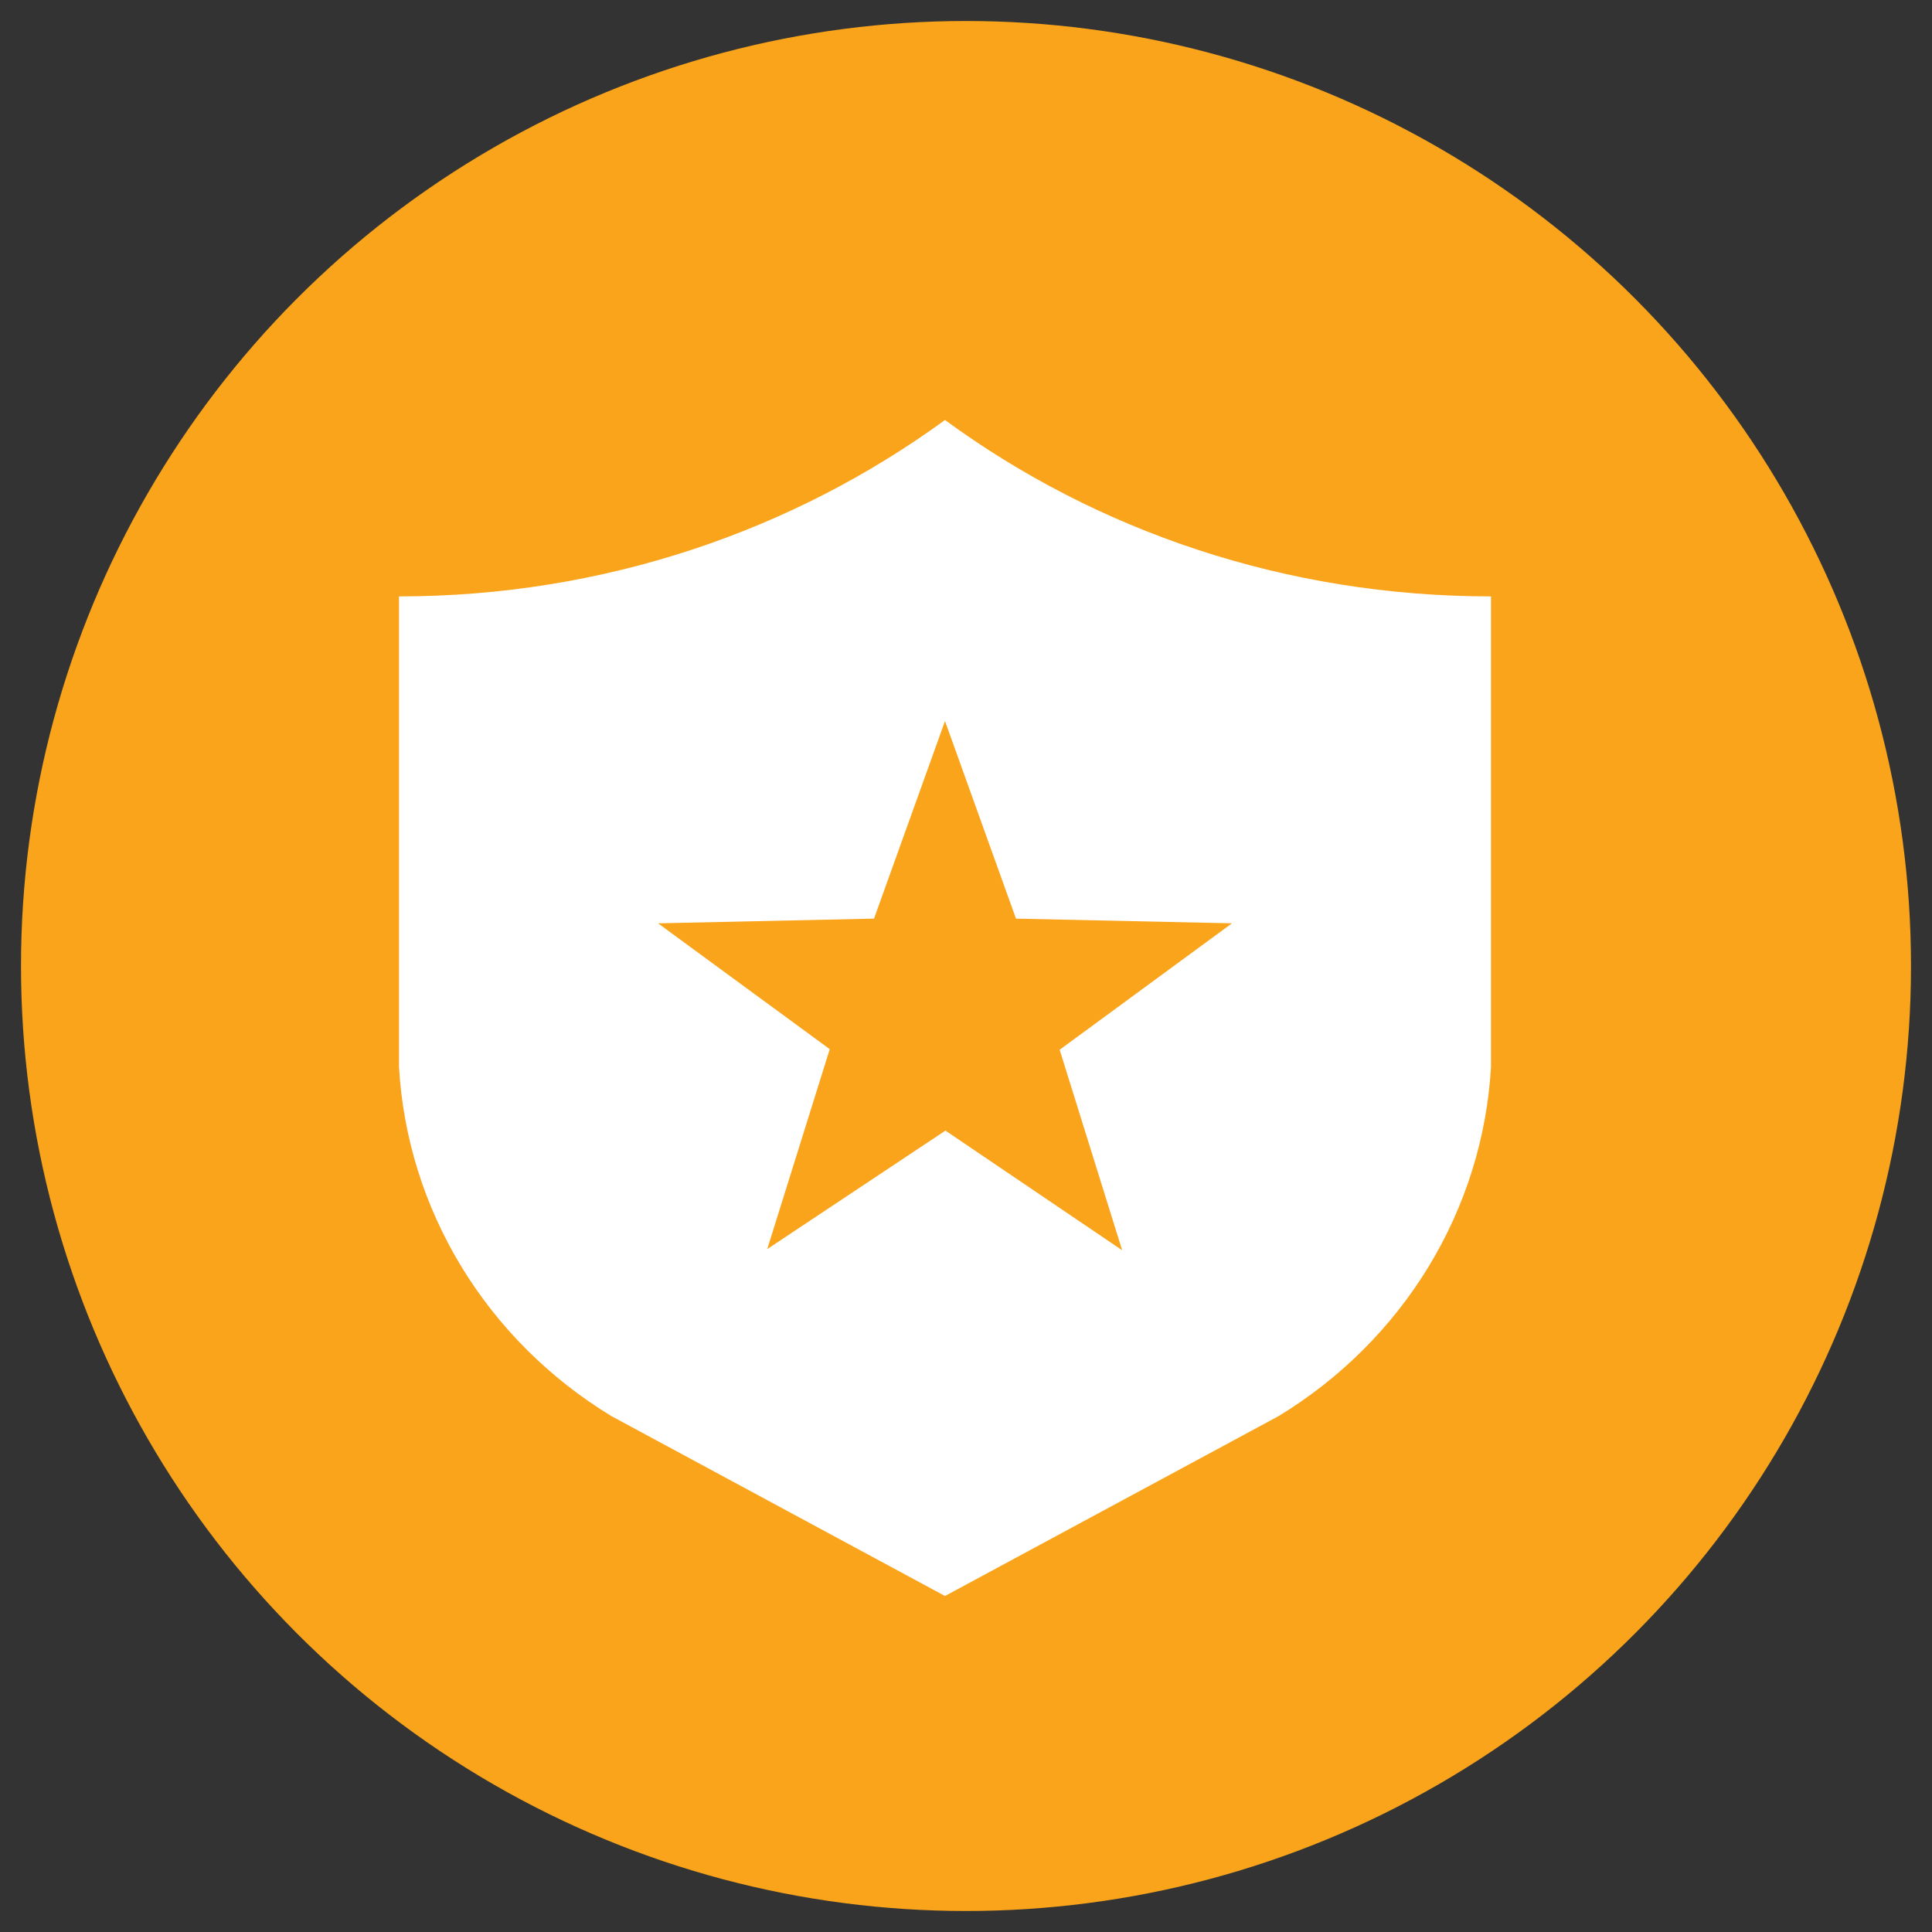
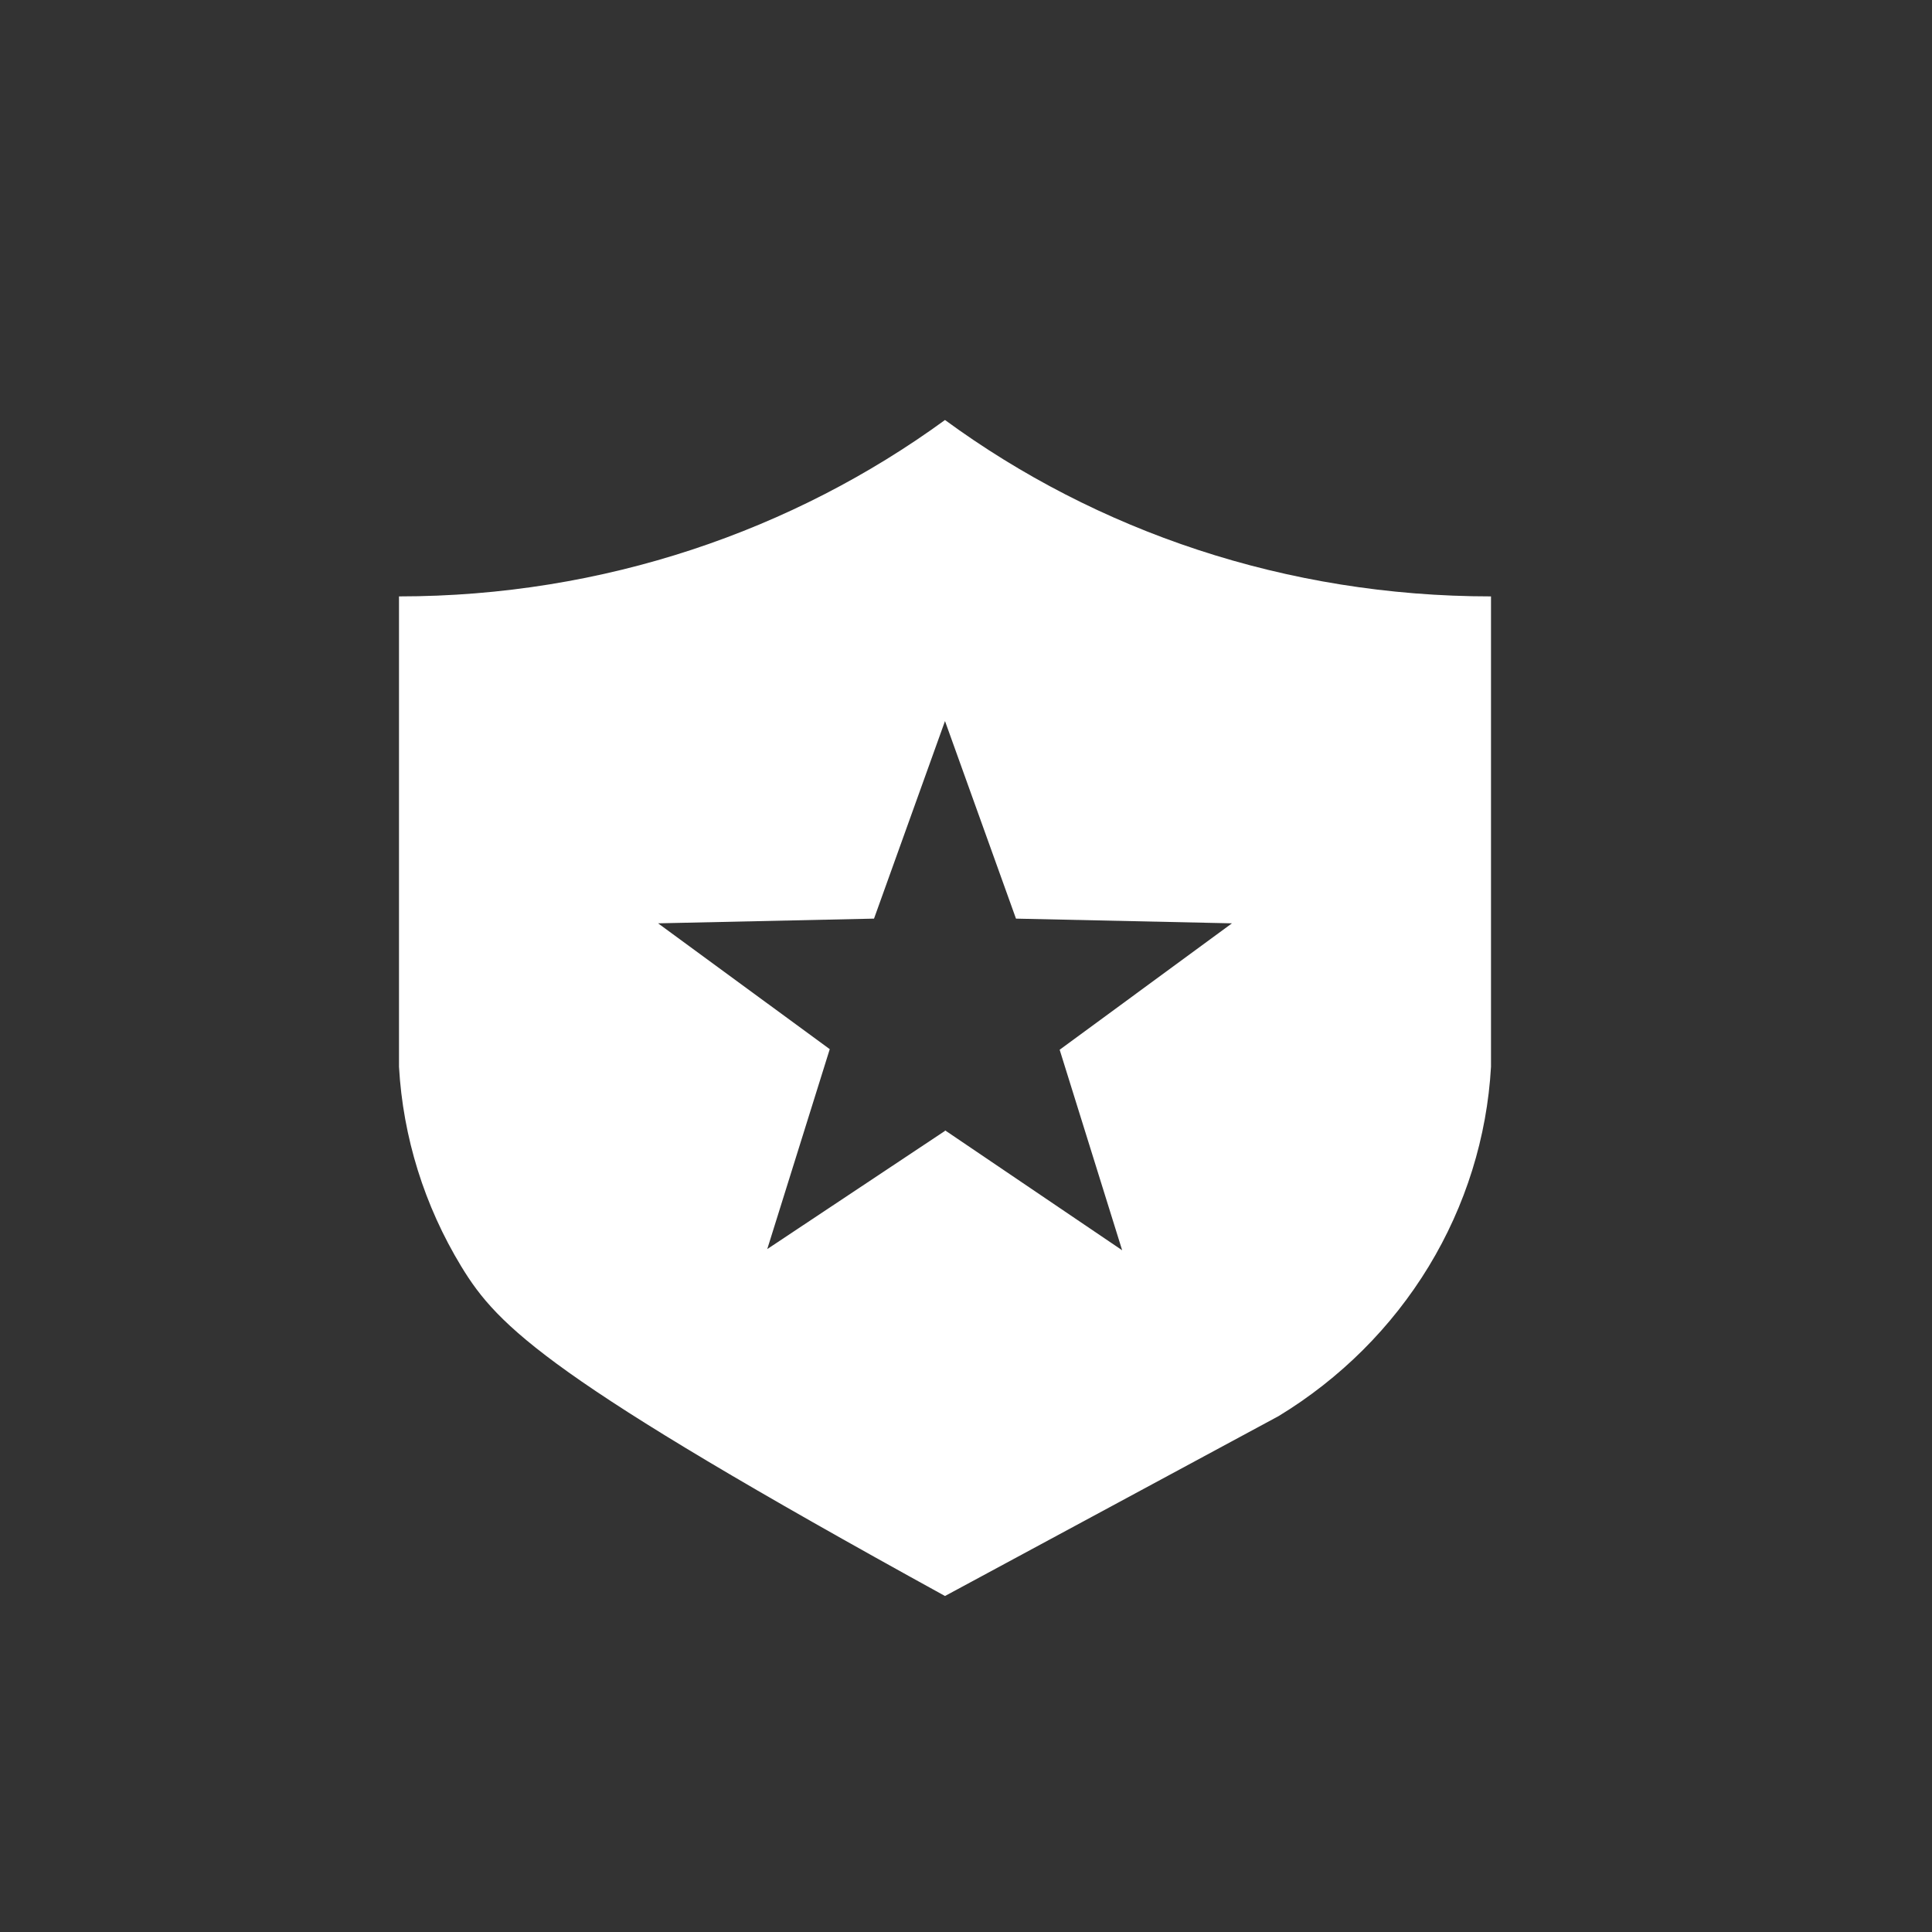
<svg xmlns="http://www.w3.org/2000/svg" width="46" height="46" viewBox="0 0 46 46" fill="none">
  <rect x="0" y="0" width="46" height="46" fill="#333333" stroke="none" />
-   <circle cx="23" cy="23" r="22.5" fill="#F9A41A" />
-   <path d="M35.5 25.4C35.405 27.077 34.896 28.707 34.017 30.154C33.137 31.601 31.912 32.823 30.444 33.716L22.5 38L14.556 33.716C13.088 32.823 11.863 31.601 10.983 30.154C10.104 28.707 9.595 27.077 9.5 25.4V14.2C14.382 14.2 18.889 12.632 22.5 10C26.111 12.646 30.618 14.2 35.5 14.2V25.4ZM22.5 26.912L26.718 29.768L25.23 24.994L29.332 21.984L24.19 21.872L22.5 17.168L20.81 21.872L15.668 21.984L19.756 24.98L18.268 29.74L22.5 26.926V26.912Z" fill="white" />
+   <path d="M35.5 25.4C35.405 27.077 34.896 28.707 34.017 30.154C33.137 31.601 31.912 32.823 30.444 33.716L22.5 38C13.088 32.823 11.863 31.601 10.983 30.154C10.104 28.707 9.595 27.077 9.5 25.4V14.2C14.382 14.2 18.889 12.632 22.5 10C26.111 12.646 30.618 14.2 35.5 14.2V25.4ZM22.5 26.912L26.718 29.768L25.23 24.994L29.332 21.984L24.19 21.872L22.5 17.168L20.81 21.872L15.668 21.984L19.756 24.98L18.268 29.74L22.5 26.926V26.912Z" fill="white" />
</svg>